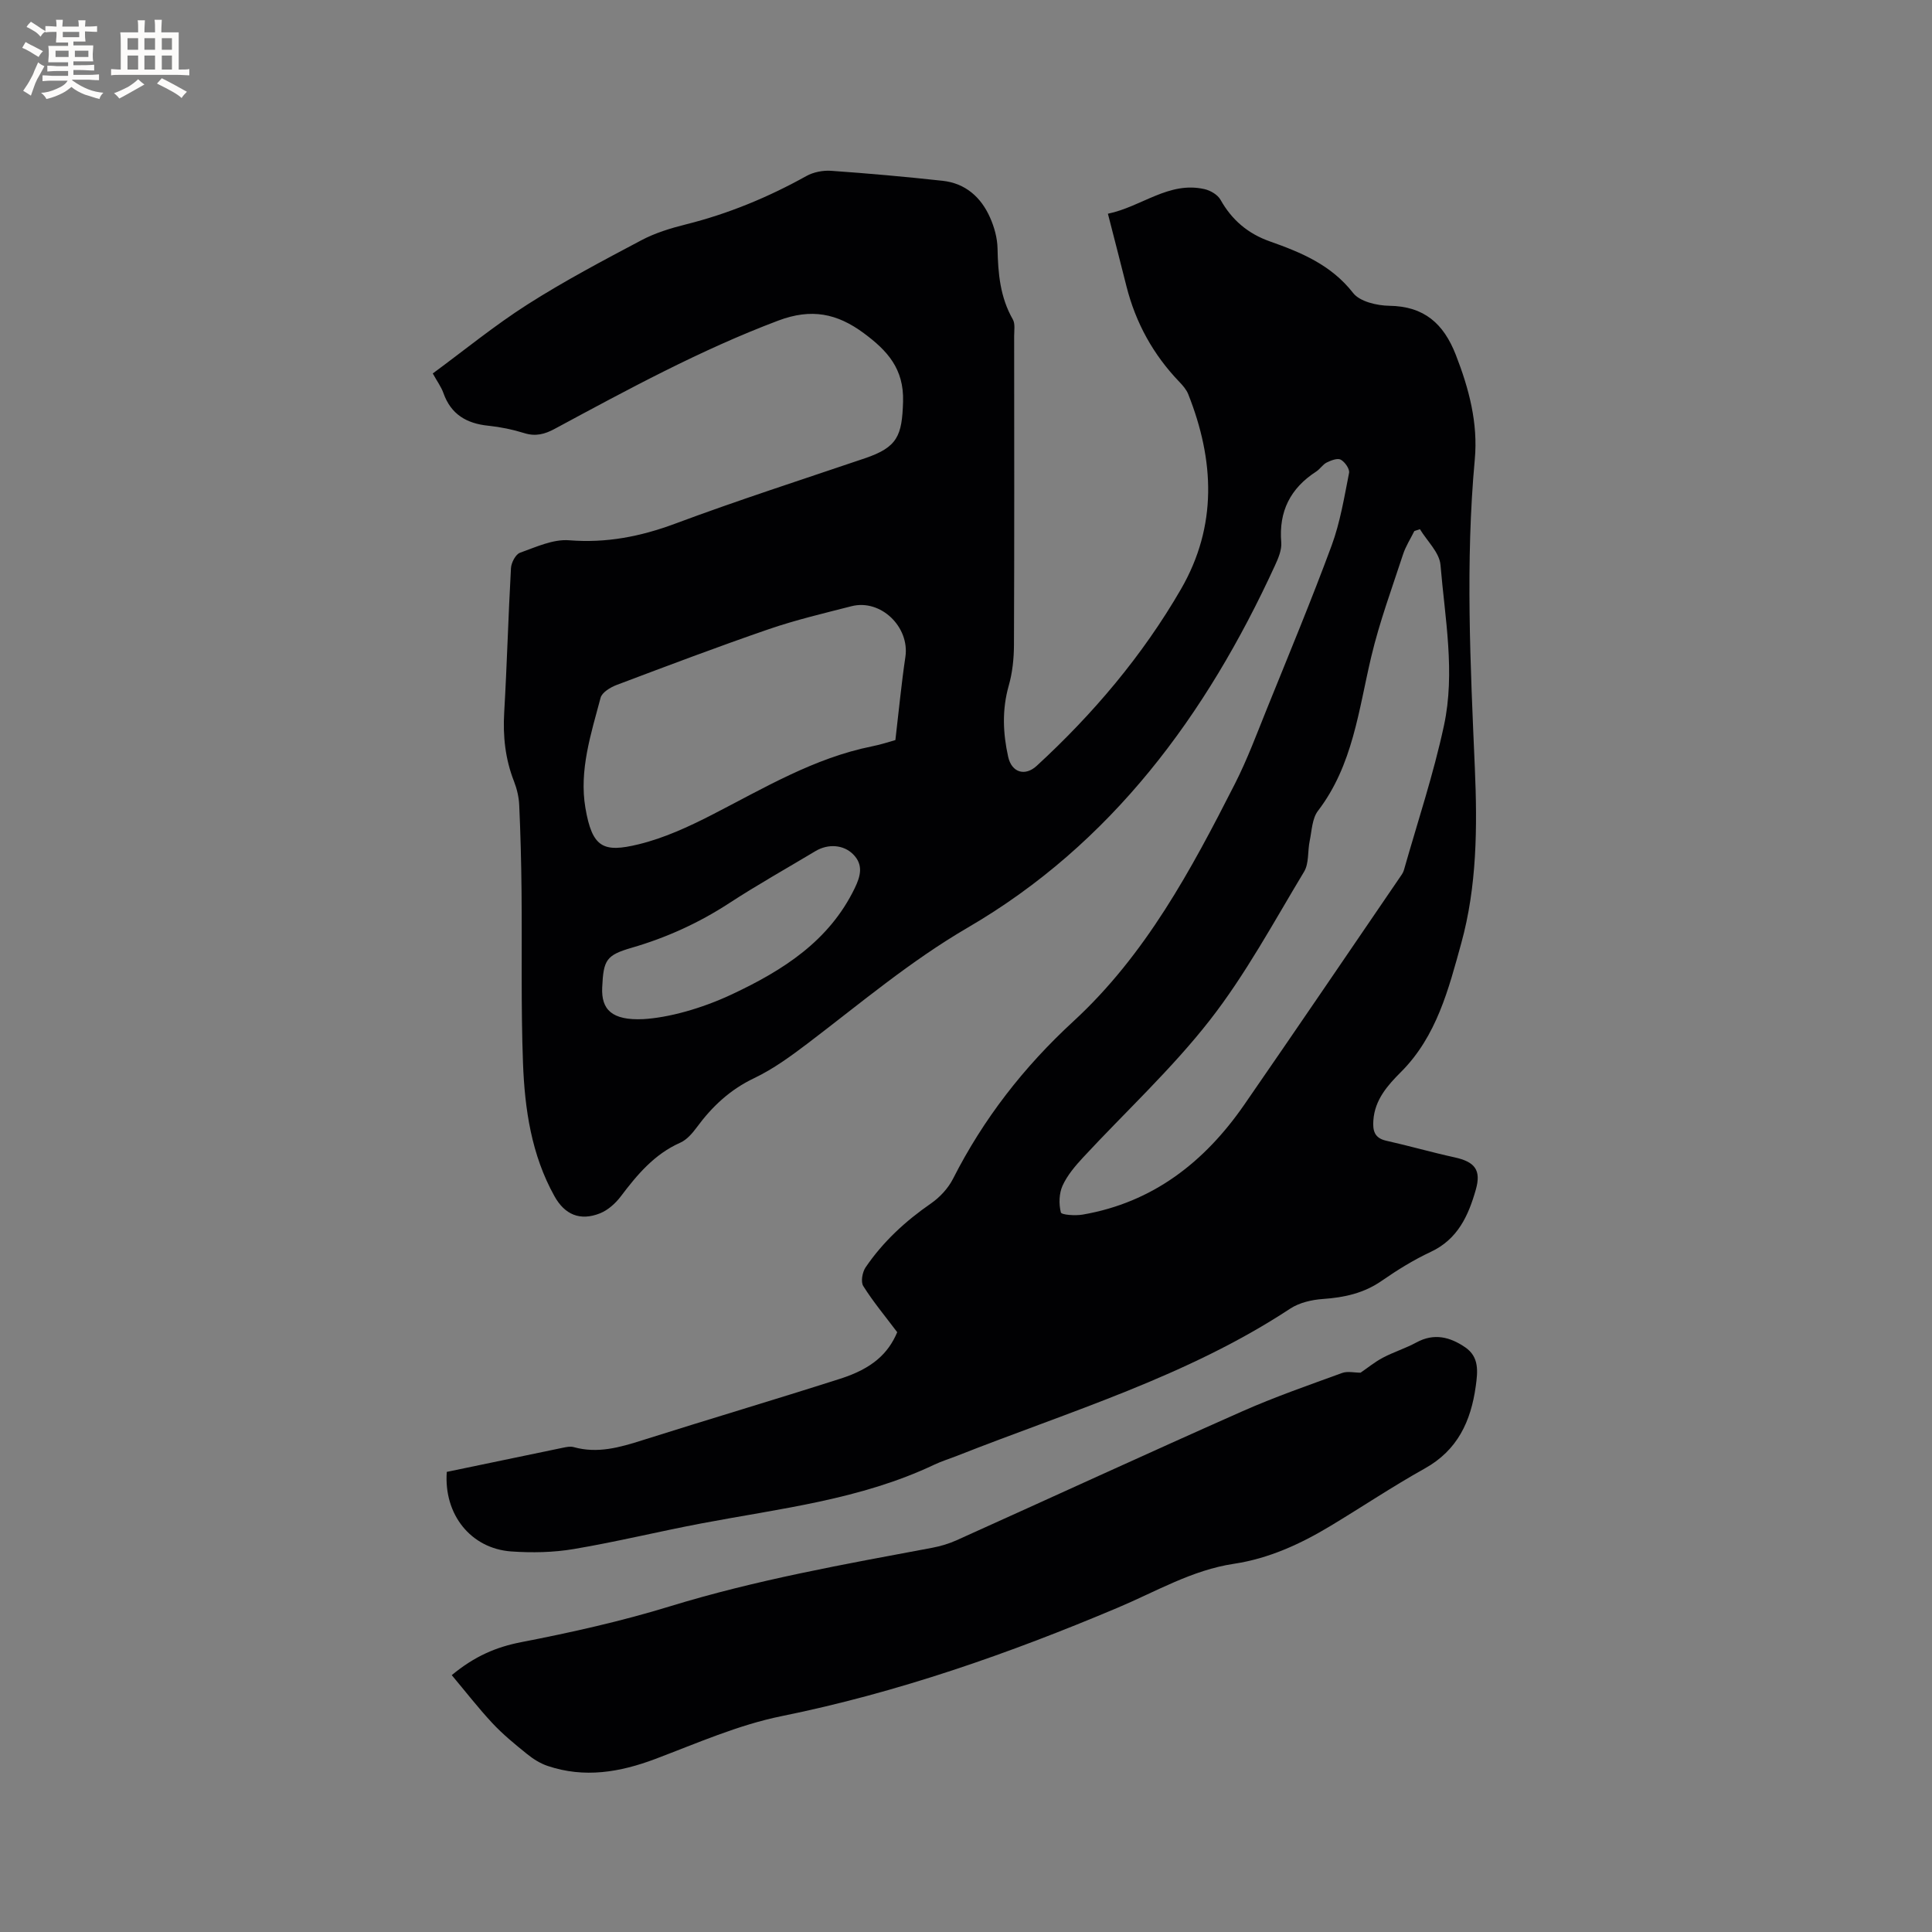
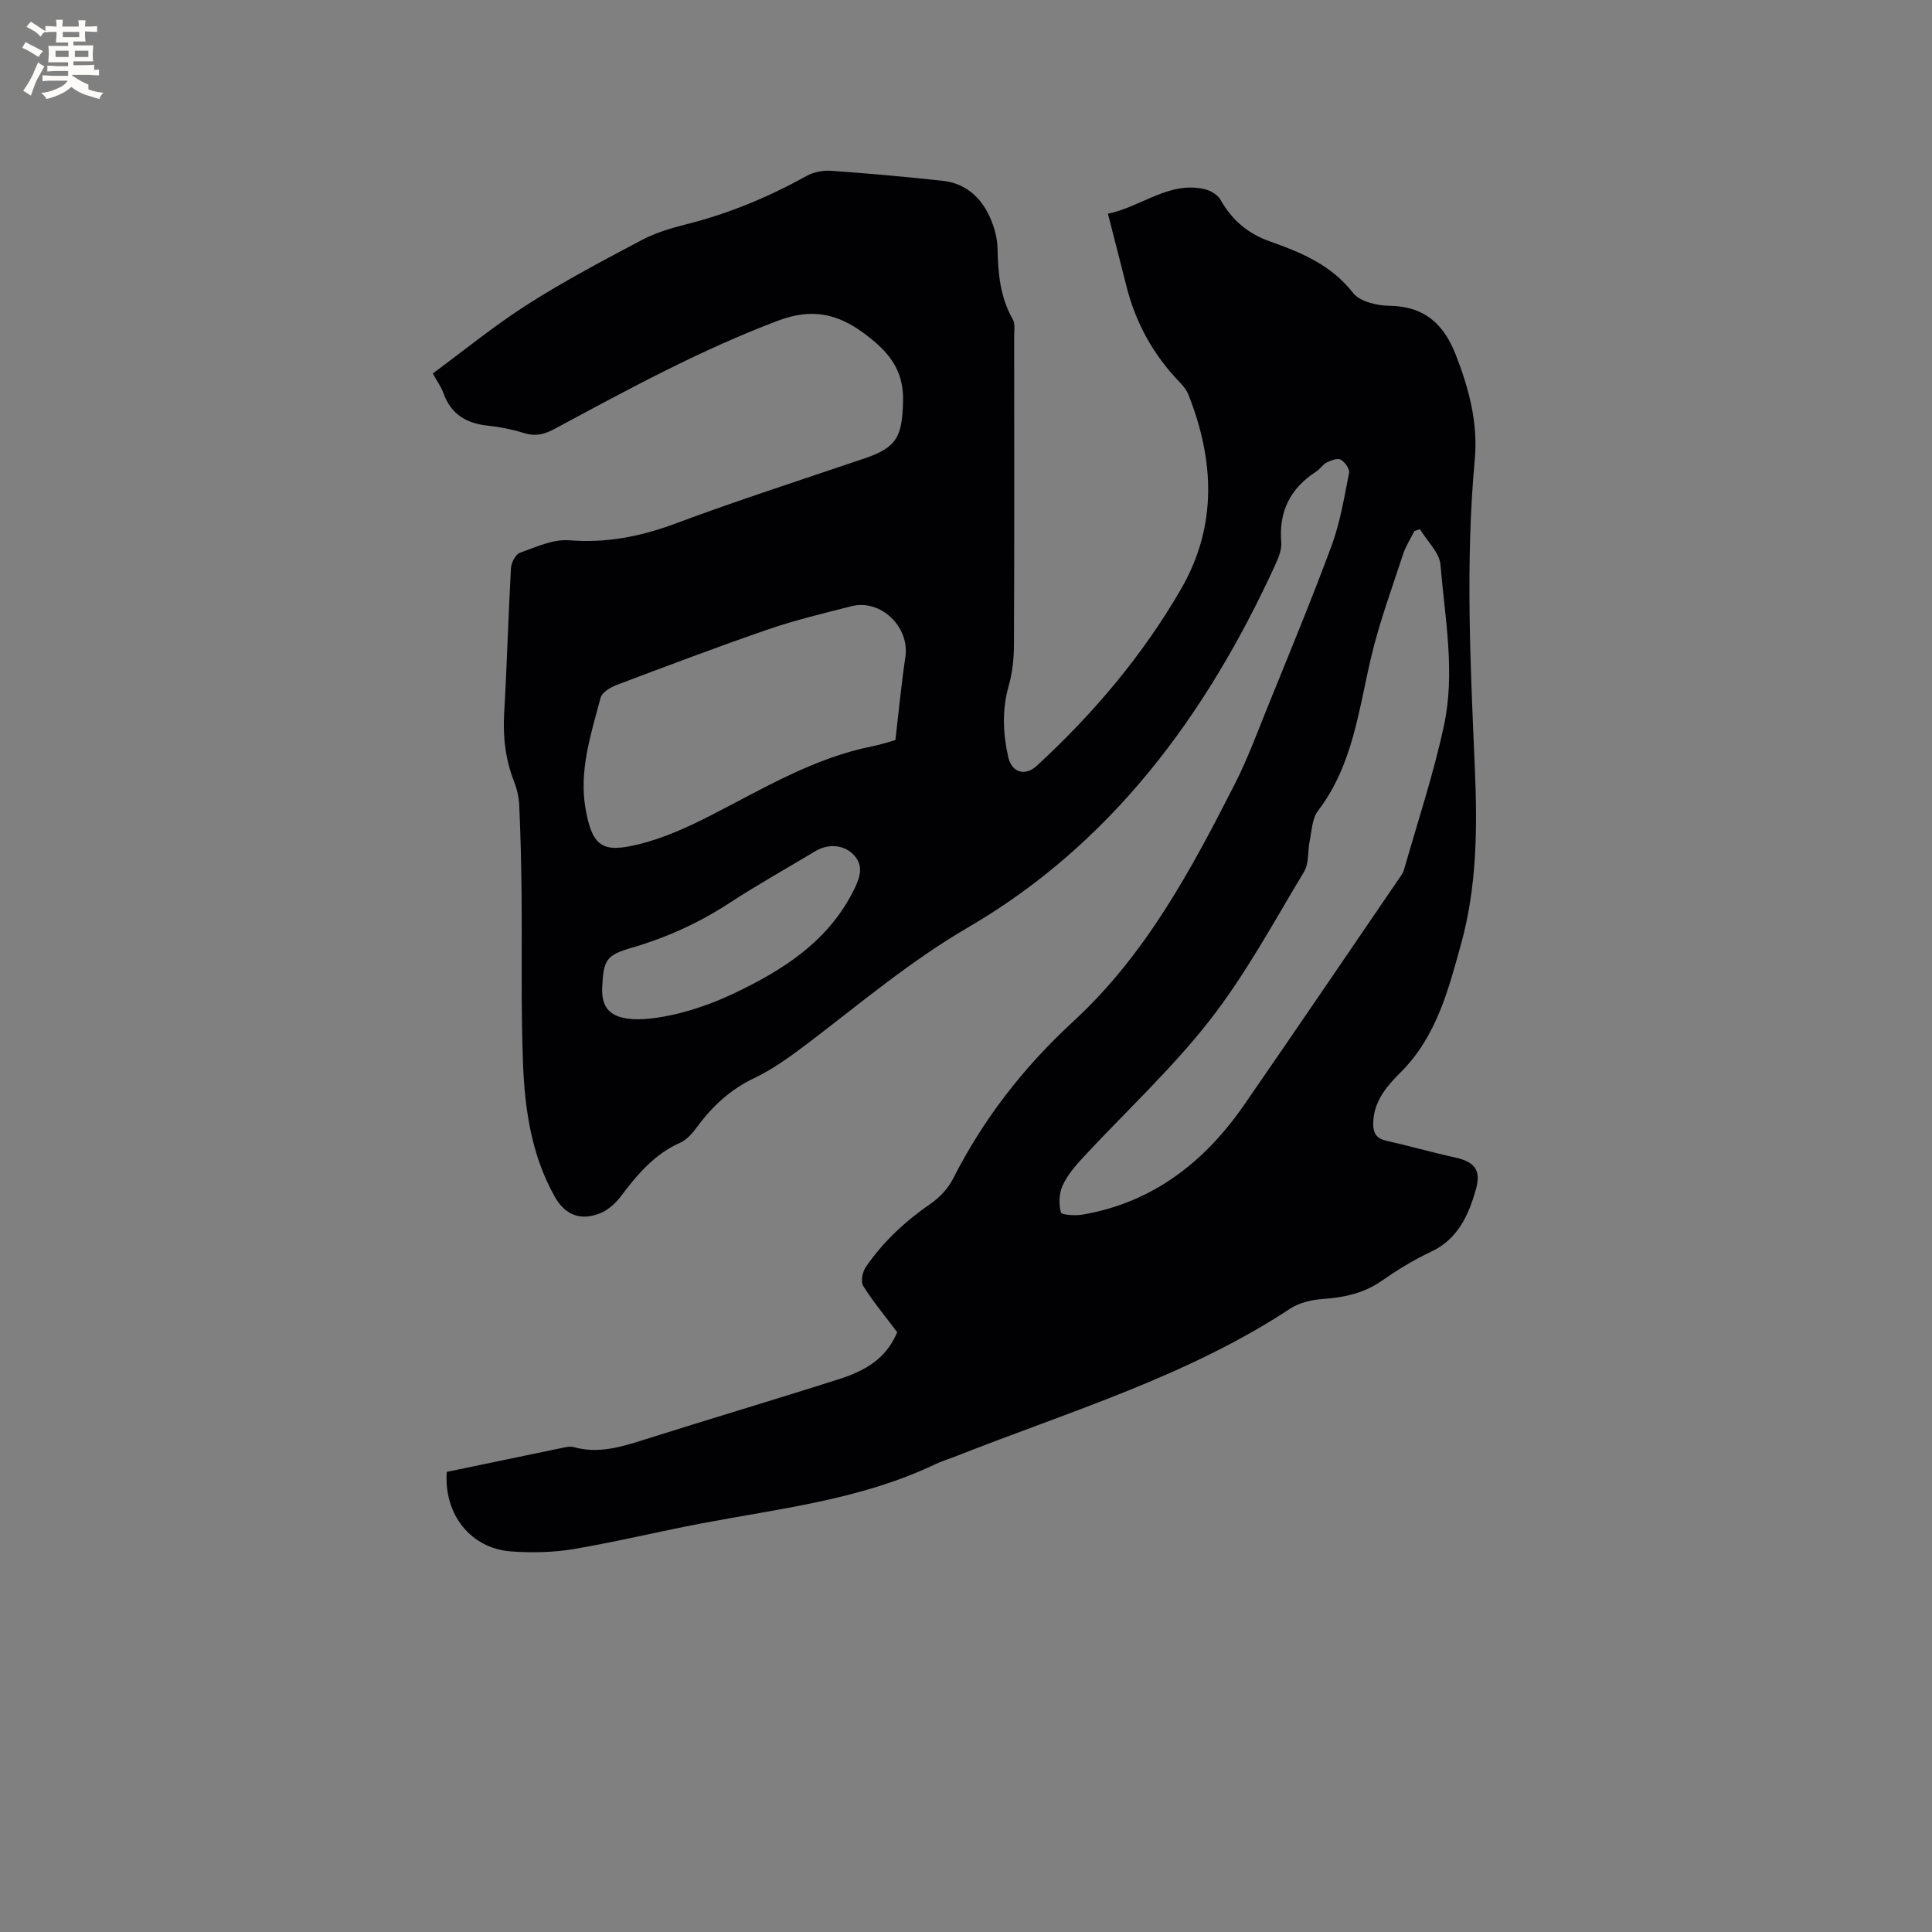
<svg xmlns="http://www.w3.org/2000/svg" enable-background="new 0 0 400 400" viewBox="0 0 400 400">
  <rect x="0" y="0" width="400" height="400" fill="#808080" stroke="none" />
  <path d="m92.5 304.74c8.13-1.69 16.11-3.36 24.09-5.01.71-.15 1.52-.31 2.19-.12 4.96 1.39 9.58.05 14.27-1.44 13.62-4.31 27.31-8.37 40.92-12.72 6.62-2.12 9.91-5.19 11.79-9.63-2.54-3.38-5.01-6.33-7.03-9.56-.55-.87-.19-2.86.47-3.85 3.61-5.31 8.25-9.59 13.55-13.25 1.83-1.27 3.55-3.12 4.56-5.1 6.3-12.43 14.69-23.19 24.93-32.61 14.95-13.77 24.37-31.36 33.42-49.14 2.58-5.07 4.57-10.45 6.71-15.74 4.52-11.18 9.15-22.31 13.33-33.62 1.77-4.81 2.61-9.98 3.61-15.04.16-.81-.86-2.27-1.72-2.74-.68-.37-2.02.15-2.91.59-.82.41-1.37 1.34-2.16 1.86-5.35 3.46-7.79 8.23-7.25 14.68.13 1.56-.63 3.32-1.32 4.82-14.2 30.91-33.82 57.59-63.57 74.92-11.96 6.97-22.24 15.69-33.07 23.92-3.53 2.68-7.19 5.36-11.17 7.26-4.98 2.37-8.69 5.85-11.87 10.17-.92 1.24-2.07 2.59-3.43 3.19-5.37 2.38-8.91 6.62-12.32 11.13-1.09 1.44-2.65 2.84-4.3 3.5-4.12 1.63-7.29.28-9.42-3.54-4.78-8.57-6.16-18.04-6.52-27.58-.44-11.85-.18-23.72-.3-35.58-.06-5.94-.21-11.87-.48-17.8-.07-1.65-.47-3.36-1.07-4.91-1.82-4.63-2.33-9.36-2.04-14.31.58-9.95.84-19.91 1.4-29.86.06-1.13.96-2.86 1.87-3.19 3.31-1.18 6.86-2.85 10.19-2.58 7.7.61 14.75-.77 21.93-3.44 12.98-4.84 26.18-9.09 39.3-13.54 6.74-2.29 7.68-4.64 7.89-11.72.2-6.83-3.27-10.58-8.13-14.18-5.54-4.1-10.85-5.19-17.72-2.6-16.13 6.08-31.17 14.28-46.26 22.4-2.07 1.12-3.97 1.63-6.32.89-2.41-.75-4.94-1.27-7.46-1.53-4.47-.46-7.71-2.34-9.27-6.75-.45-1.28-1.3-2.42-2.21-4.07 6.51-4.79 12.82-9.96 19.65-14.31 7.58-4.83 15.57-9.05 23.52-13.26 2.86-1.52 6.07-2.5 9.23-3.29 8.79-2.2 17.05-5.62 24.96-10.02 1.46-.81 3.41-1.19 5.08-1.08 7.71.54 15.42 1.23 23.11 2.07 4.71.51 7.95 3.38 9.82 7.59.89 1.99 1.52 4.27 1.56 6.43.1 5.13.53 10.08 3.16 14.67.52.9.28 2.28.28 3.44.01 21.32.05 42.63-.04 63.95-.01 2.82-.31 5.74-1.08 8.44-1.41 4.96-1.21 9.84-.12 14.74.72 3.25 3.48 4.11 5.92 1.86 11.69-10.76 21.88-22.79 29.85-36.56 7.59-13.12 6.93-26.71 1.51-40.38-.38-.95-1.12-1.8-1.84-2.55-5.41-5.63-9.04-12.22-10.95-19.79-1.23-4.9-2.5-9.79-3.84-15.02 7.04-1.47 12.61-6.78 20.01-5.09 1.23.28 2.73 1.16 3.31 2.21 2.35 4.19 5.69 7.01 10.19 8.6 6.51 2.3 12.72 4.87 17.26 10.69 1.39 1.79 4.93 2.61 7.5 2.65 7.21.1 11.23 3.69 13.75 10.13 2.74 7.02 4.63 14.15 3.94 21.67-1.96 21.3-.91 42.6.01 63.88.53 12.26.44 24.51-2.81 36.29-2.61 9.44-5.08 19.27-12.5 26.68-2.74 2.74-5.41 5.73-5.7 10-.15 2.11.2 3.66 2.65 4.21 4.74 1.06 9.42 2.41 14.17 3.45 4.19.92 5.55 2.61 4.39 6.69-1.53 5.38-3.73 10.26-9.33 12.88-3.53 1.65-6.91 3.74-10.12 5.97-3.72 2.59-7.77 3.47-12.19 3.78-2.31.16-4.89.75-6.79 2-21.3 14.02-45.58 21.24-68.97 30.47-1.58.62-3.21 1.12-4.73 1.84-15.26 7.24-31.87 9.06-48.17 12.15-8.83 1.67-17.58 3.82-26.44 5.31-4.24.72-8.67.8-12.97.5-8.37-.61-13.98-7.65-13.34-16.47zm201.48-195.18c-.39.13-.77.26-1.16.39-.79 1.61-1.79 3.15-2.34 4.84-2.3 7.03-4.88 14.01-6.58 21.19-2.62 11.02-3.79 22.44-11.03 31.9-1.21 1.58-1.27 4.09-1.71 6.21-.45 2.13-.12 4.65-1.16 6.38-6.27 10.4-12.08 21.22-19.52 30.75-7.91 10.13-17.48 18.97-26.25 28.43-1.63 1.76-3.26 3.68-4.24 5.83-.73 1.62-.79 3.8-.35 5.54.13.52 3.01.71 4.52.45 14.57-2.52 25.25-10.9 33.45-22.75 10.78-15.59 21.42-31.27 32.11-46.92.36-.52.77-1.05.94-1.64 2.83-9.97 6.13-19.84 8.3-29.96 2.36-11 .2-22.18-.72-33.22-.21-2.59-2.78-4.96-4.26-7.42zm-108.6 43.66c.73-6.18 1.25-11.72 2.07-17.21.92-6.21-5.1-12.05-11.16-10.5-5.73 1.47-11.52 2.83-17.11 4.75-10.58 3.64-21.06 7.61-31.53 11.56-1.29.49-3.02 1.54-3.31 2.66-1.98 7.45-4.46 15.02-3.14 22.78 1.41 8.26 3.7 9.33 11.03 7.54 5.26-1.28 10.36-3.63 15.21-6.12 10.72-5.5 21.08-11.74 33.11-14.16 1.85-.36 3.66-.97 4.83-1.3zm-52.19 57.78c5.14-.3 11.97-2.13 18.42-5.17 10.48-4.93 20.06-10.98 25.36-21.96 1.19-2.46 1.84-4.81-.34-7-1.99-2-5.18-2.22-7.79-.66-5.99 3.59-12.09 7.01-17.93 10.82-6.26 4.07-12.92 7.1-20.08 9.18-5.33 1.55-5.89 2.51-6.15 8.22-.22 4.59 1.99 6.87 8.51 6.57z" fill="#010103" />
-   <path d="m93.53 346.82c4.76-3.94 9.2-5.82 14.39-6.83 10.37-2.01 20.74-4.33 30.83-7.43 17.78-5.46 36-8.69 54.21-12.1 1.75-.33 3.51-.85 5.12-1.58 19.69-8.87 39.31-17.9 59.05-26.65 6.76-3 13.78-5.43 20.74-7.97 1.12-.41 2.52-.06 3.82-.06 1.37-.93 2.91-2.2 4.63-3.11 2.24-1.18 4.71-1.94 6.93-3.15 3.67-2 6.98-1.13 10.11 1.01 2.92 2 2.6 4.99 2.18 8.05-1.01 7.27-3.76 13.25-10.57 17.04-6.65 3.71-13 7.97-19.53 11.9-6.21 3.74-12.74 6.74-19.99 7.83-8.65 1.3-16.1 5.74-23.97 9.06-22.57 9.53-45.56 17.59-69.67 22.48-8.93 1.81-17.5 5.6-26.1 8.85-7.37 2.78-14.71 4.02-22.32 1.46-1.55-.52-3.03-1.46-4.31-2.5-2.47-1.99-4.96-4.03-7.12-6.34-2.92-3.13-5.55-6.53-8.43-9.96z" fill="#010103" />
  <g fill="#fcfbfa">
-     <path d="m6.8 9.5c.6.3 1.3.7 2.1 1.1-.4.4-.7.8-.9 1.2-.7-.4-1.3-.8-1.8-1.1s-1.1-.6-1.6-.8c.2-.4.5-.8.7-1.2.4.2.8.5 1.5.8zm.9 6.9c-.3.6-.5 1.1-.7 1.7s-.4 1.1-.6 1.7c-.6-.4-1.1-.7-1.6-1 .7-1 1.2-1.8 1.5-2.4.3-.5.6-1.1.8-1.7.3-.6.5-1.2.8-1.8.3.3.8.6 1.3.8-.7 1.3-1.2 2.2-1.5 2.7zm.1-11c.4.3 1 .7 1.7 1.1-.5.2-.8.6-1.1 1.1-.5-.6-1-1-1.4-1.2s-.9-.6-1.5-.8c.2-.4.5-.7.9-1.1.5.3.9.6 1.4.9zm10.5 13.1c1 .4 2 .6 3.1.7-.4.4-.7.8-.8 1.3-.9-.2-1.9-.6-3-.9-1-.4-2-.9-2.8-1.6-.5.4-1.1.9-1.9 1.3s-1.9.9-3.3 1.2c-.1-.3-.5-.8-1.1-1.3 1 0 2.1-.3 3.2-.8 1.2-.5 1.9-1 2.3-1.7h-3.2c-.4 0-1 0-2 .1v-1.2c1 0 1.7.1 2 .1h3.3v-1h-2.3c-.2 0-.9 0-2 .1v-1.2c1.2 0 1.9.1 2 .1h2.3v-.8h-4.1c0-.7.1-1.2.1-1.6 0-.5 0-1.1-.1-1.8h4.1v-.7h-2.5c0-.6.1-1.1.1-1.6v-.6h-.5c-.4 0-1 0-1.8.1v-1.3c1.2 0 1.9.1 2.1.1h.2c0-.3 0-.8-.1-1.4h1.4c0 .6-.1 1-.1 1.4h3.4c0-.4 0-.8-.1-1.3h1.5c0 .4-.1.9-.1 1.3.7 0 1.5 0 2.5-.1v1.2c-1 0-1.8-.1-2.5-.1v.6c0 .3 0 .8.1 1.5h-2.5v.8h4.1c0 .7-.1 1.3-.1 1.8s0 1 .1 1.5h-4.1v.8h1.4c.8 0 1.8 0 2.9-.1v1.2c-1 0-1.9-.1-2.8-.1h-1.5v1h3.2c.3 0 1 0 2.1-.1v1.2c-1.1 0-1.8-.1-2.1-.1h-3.4l-.1.1c1.4 1 2.4 1.5 3.4 1.9zm-4.1-6.7v-1.3h-2.7v1.3zm2.2-4.1v-1.1h-3.4v1.1zm1.9 4.1v-1.3h-2.8v1.3z" />
-     <path d="m37 6.7v2.3 5.4c1 0 1.8 0 2.2-.1v1.3c-.6 0-1.5-.1-2.5-.1h-11.9c-.7 0-1.3 0-1.8.1v-1.3c.5 0 1.1.1 2 .1v-5.2c0-1 0-1.8-.1-2.5h3.7c0-1.3 0-2.1-.1-2.5h1.5c0 .4-.1 1.3-.1 2.5h2.2c0-1.2 0-2.1-.1-2.6h1.5c0 .4-.1 1.3-.1 2.6zm-12.3 13.7c-.3-.4-.7-.8-1.1-1.1 1.1-.4 2.1-.9 2.9-1.3.8-.5 1.5-1 2.1-1.6.4.4.9.8 1.3 1.1-2.5 1.4-4.2 2.4-5.2 2.9zm3.9-10.1v-2.4h-2.2v2.4zm0 4.1v-2.9h-2.2v2.9zm3.5-4.1v-2.4h-2.2v2.4zm0 4.1v-2.9h-2.2v2.9zm.4 2.9 1-1.1c.6.3 1.4.7 2.5 1.3s2 1.1 2.7 1.5c-.4.4-.8.8-1.1 1.3-.8-.8-2.5-1.7-5.1-3zm3.1-7v-2.4h-2.1v2.4zm0 4.1v-2.9h-2.1v2.9z" />
+     <path d="m6.8 9.5c.6.3 1.3.7 2.1 1.1-.4.4-.7.8-.9 1.2-.7-.4-1.3-.8-1.8-1.1s-1.1-.6-1.6-.8c.2-.4.5-.8.7-1.2.4.2.8.5 1.5.8zm.9 6.9c-.3.6-.5 1.1-.7 1.7s-.4 1.1-.6 1.7c-.6-.4-1.1-.7-1.6-1 .7-1 1.2-1.8 1.5-2.4.3-.5.6-1.1.8-1.7.3-.6.5-1.2.8-1.8.3.3.8.6 1.3.8-.7 1.3-1.2 2.2-1.5 2.7zm.1-11c.4.3 1 .7 1.7 1.1-.5.2-.8.6-1.1 1.1-.5-.6-1-1-1.4-1.2s-.9-.6-1.5-.8c.2-.4.5-.7.9-1.1.5.3.9.6 1.4.9zm10.5 13.1c1 .4 2 .6 3.1.7-.4.4-.7.8-.8 1.3-.9-.2-1.9-.6-3-.9-1-.4-2-.9-2.8-1.6-.5.4-1.1.9-1.9 1.3s-1.9.9-3.3 1.2c-.1-.3-.5-.8-1.1-1.3 1 0 2.1-.3 3.2-.8 1.2-.5 1.9-1 2.3-1.7h-3.2c-.4 0-1 0-2 .1v-1.2c1 0 1.7.1 2 .1h3.3v-1h-2.3c-.2 0-.9 0-2 .1v-1.2c1.2 0 1.9.1 2 .1h2.3v-.8h-4.1c0-.7.1-1.2.1-1.6 0-.5 0-1.1-.1-1.8h4.1v-.7h-2.5c0-.6.1-1.1.1-1.6v-.6h-.5c-.4 0-1 0-1.8.1v-1.3c1.2 0 1.9.1 2.1.1h.2c0-.3 0-.8-.1-1.4h1.4c0 .6-.1 1-.1 1.4h3.4c0-.4 0-.8-.1-1.3h1.5c0 .4-.1.9-.1 1.3.7 0 1.5 0 2.5-.1v1.2c-1 0-1.8-.1-2.5-.1v.6c0 .3 0 .8.1 1.5h-2.5v.8h4.1c0 .7-.1 1.3-.1 1.8s0 1 .1 1.5h-4.1v.8h1.4c.8 0 1.8 0 2.9-.1v1.2c-1 0-1.9-.1-2.8-.1h-1.5h3.2c.3 0 1 0 2.1-.1v1.2c-1.1 0-1.8-.1-2.1-.1h-3.4l-.1.1c1.4 1 2.4 1.5 3.4 1.9zm-4.1-6.7v-1.3h-2.7v1.3zm2.2-4.1v-1.1h-3.4v1.1zm1.9 4.1v-1.3h-2.8v1.3z" />
  </g>
</svg>